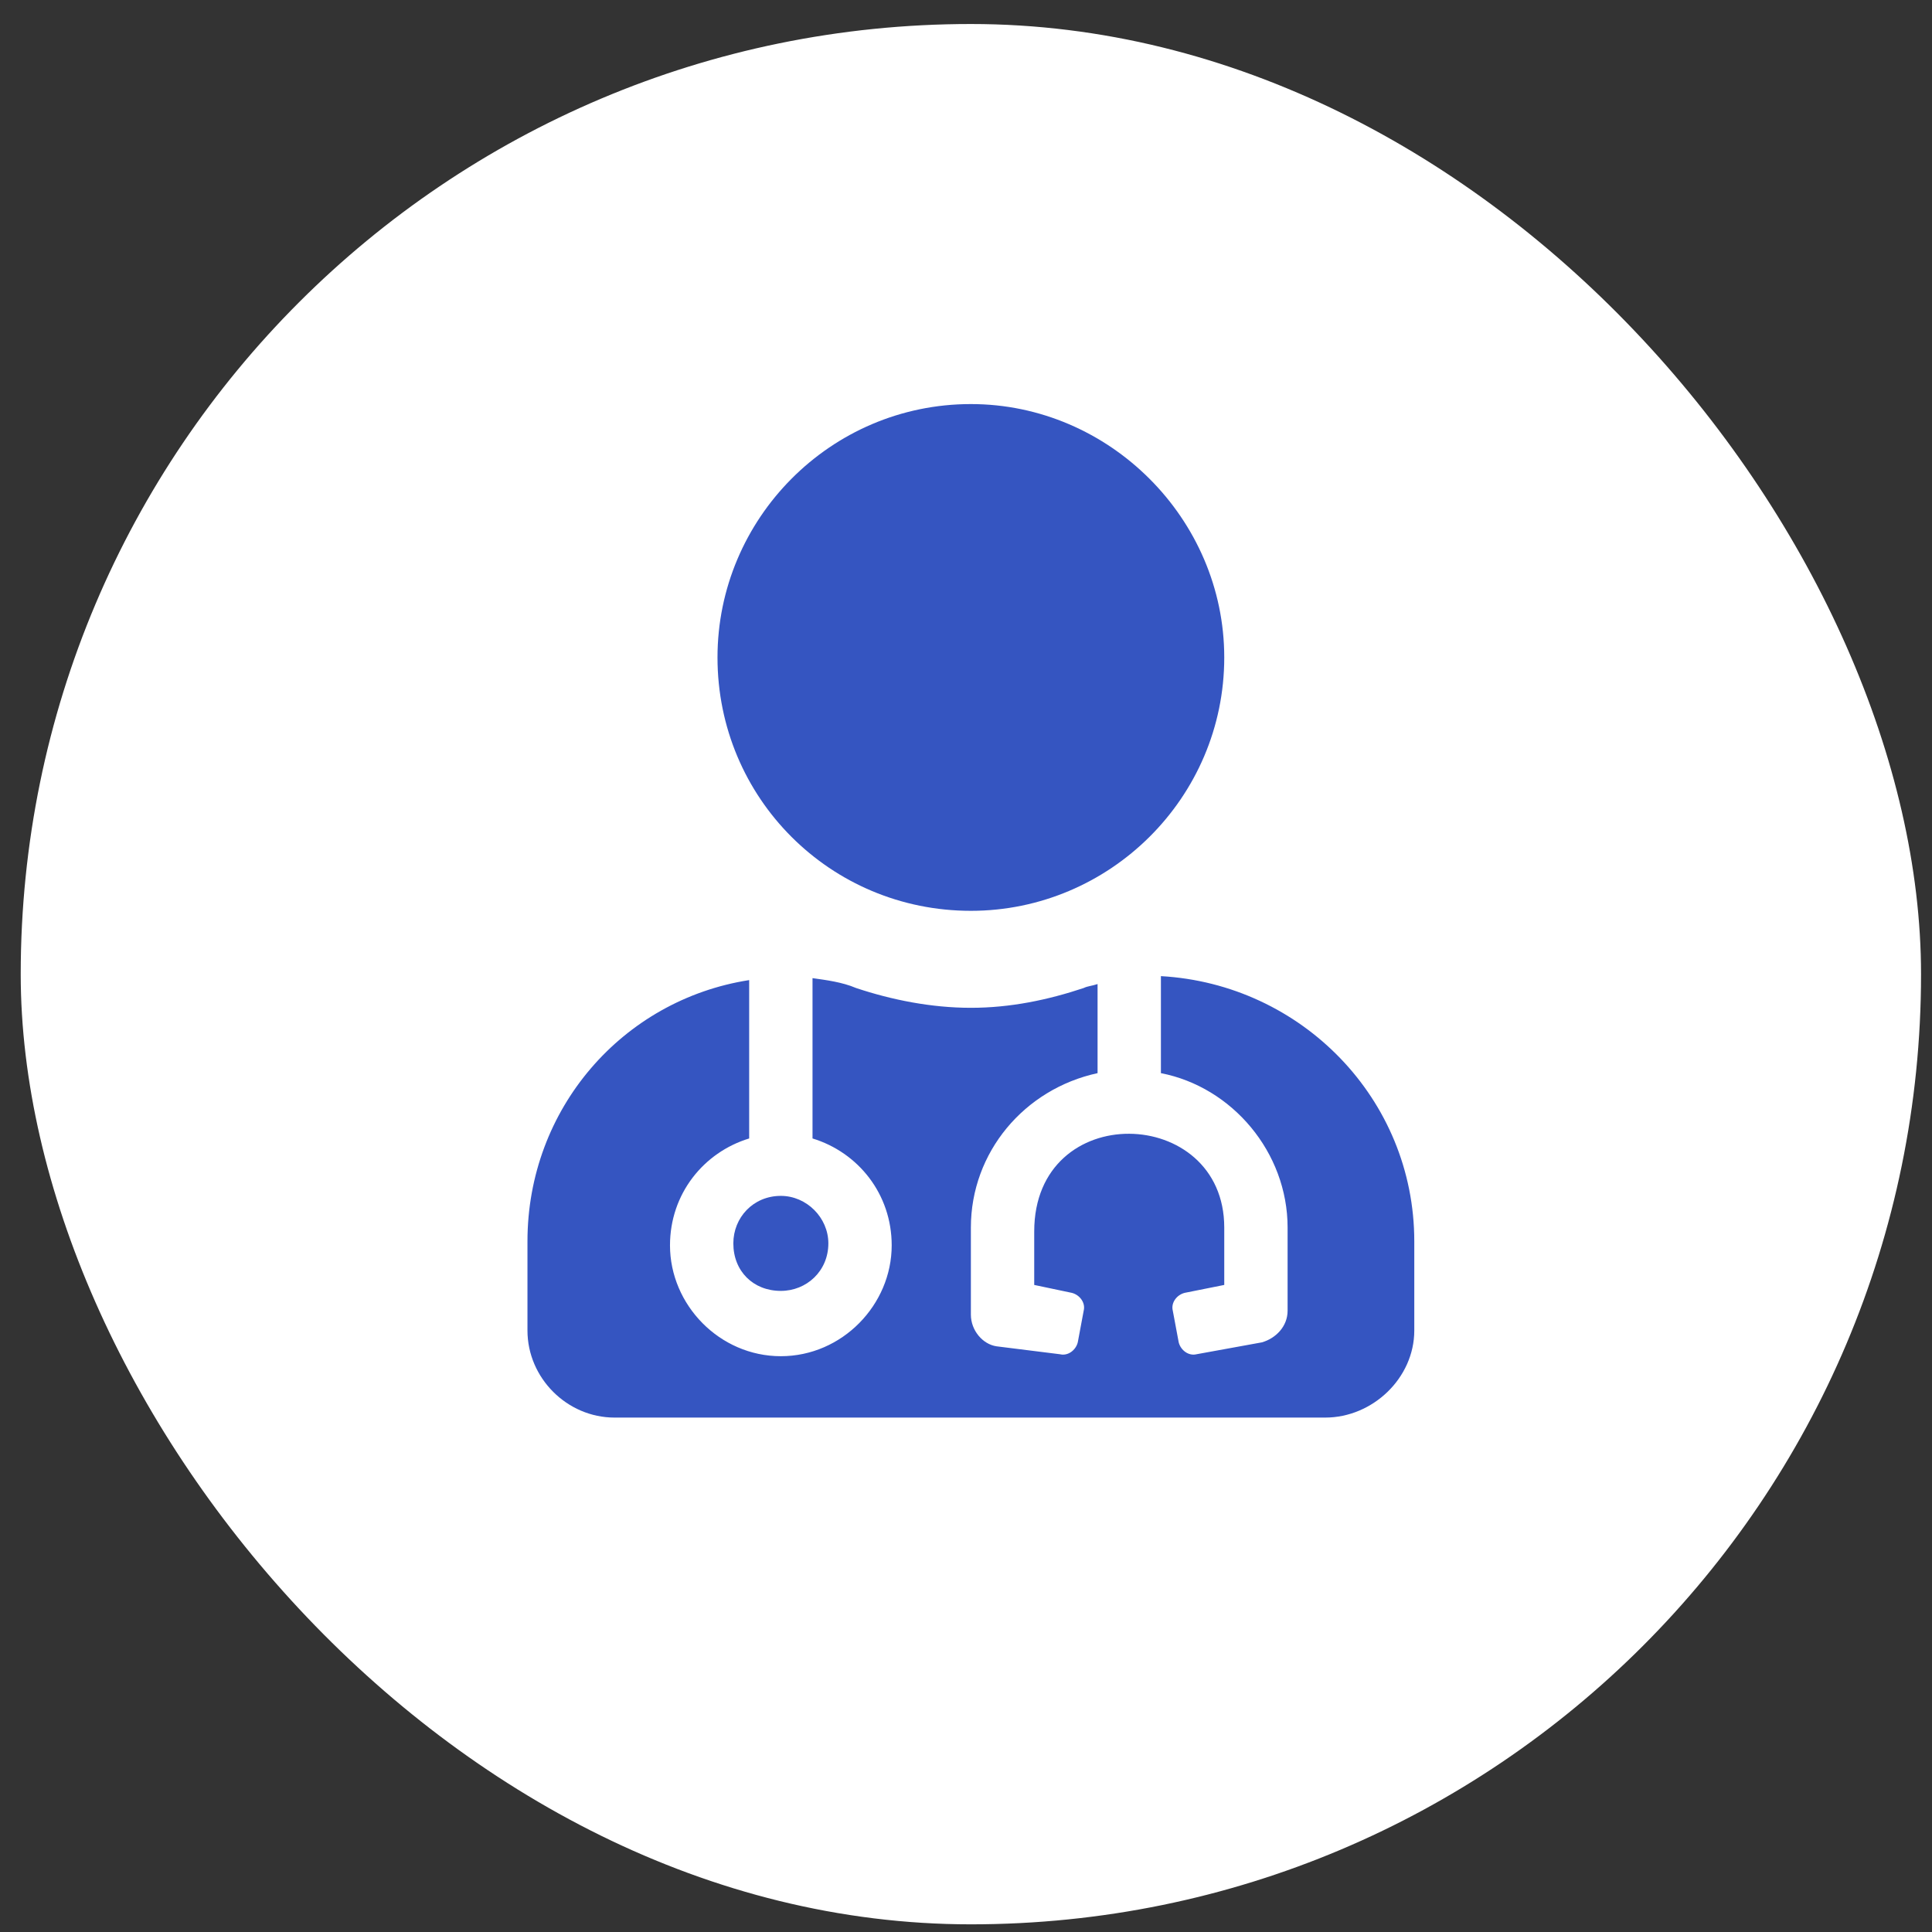
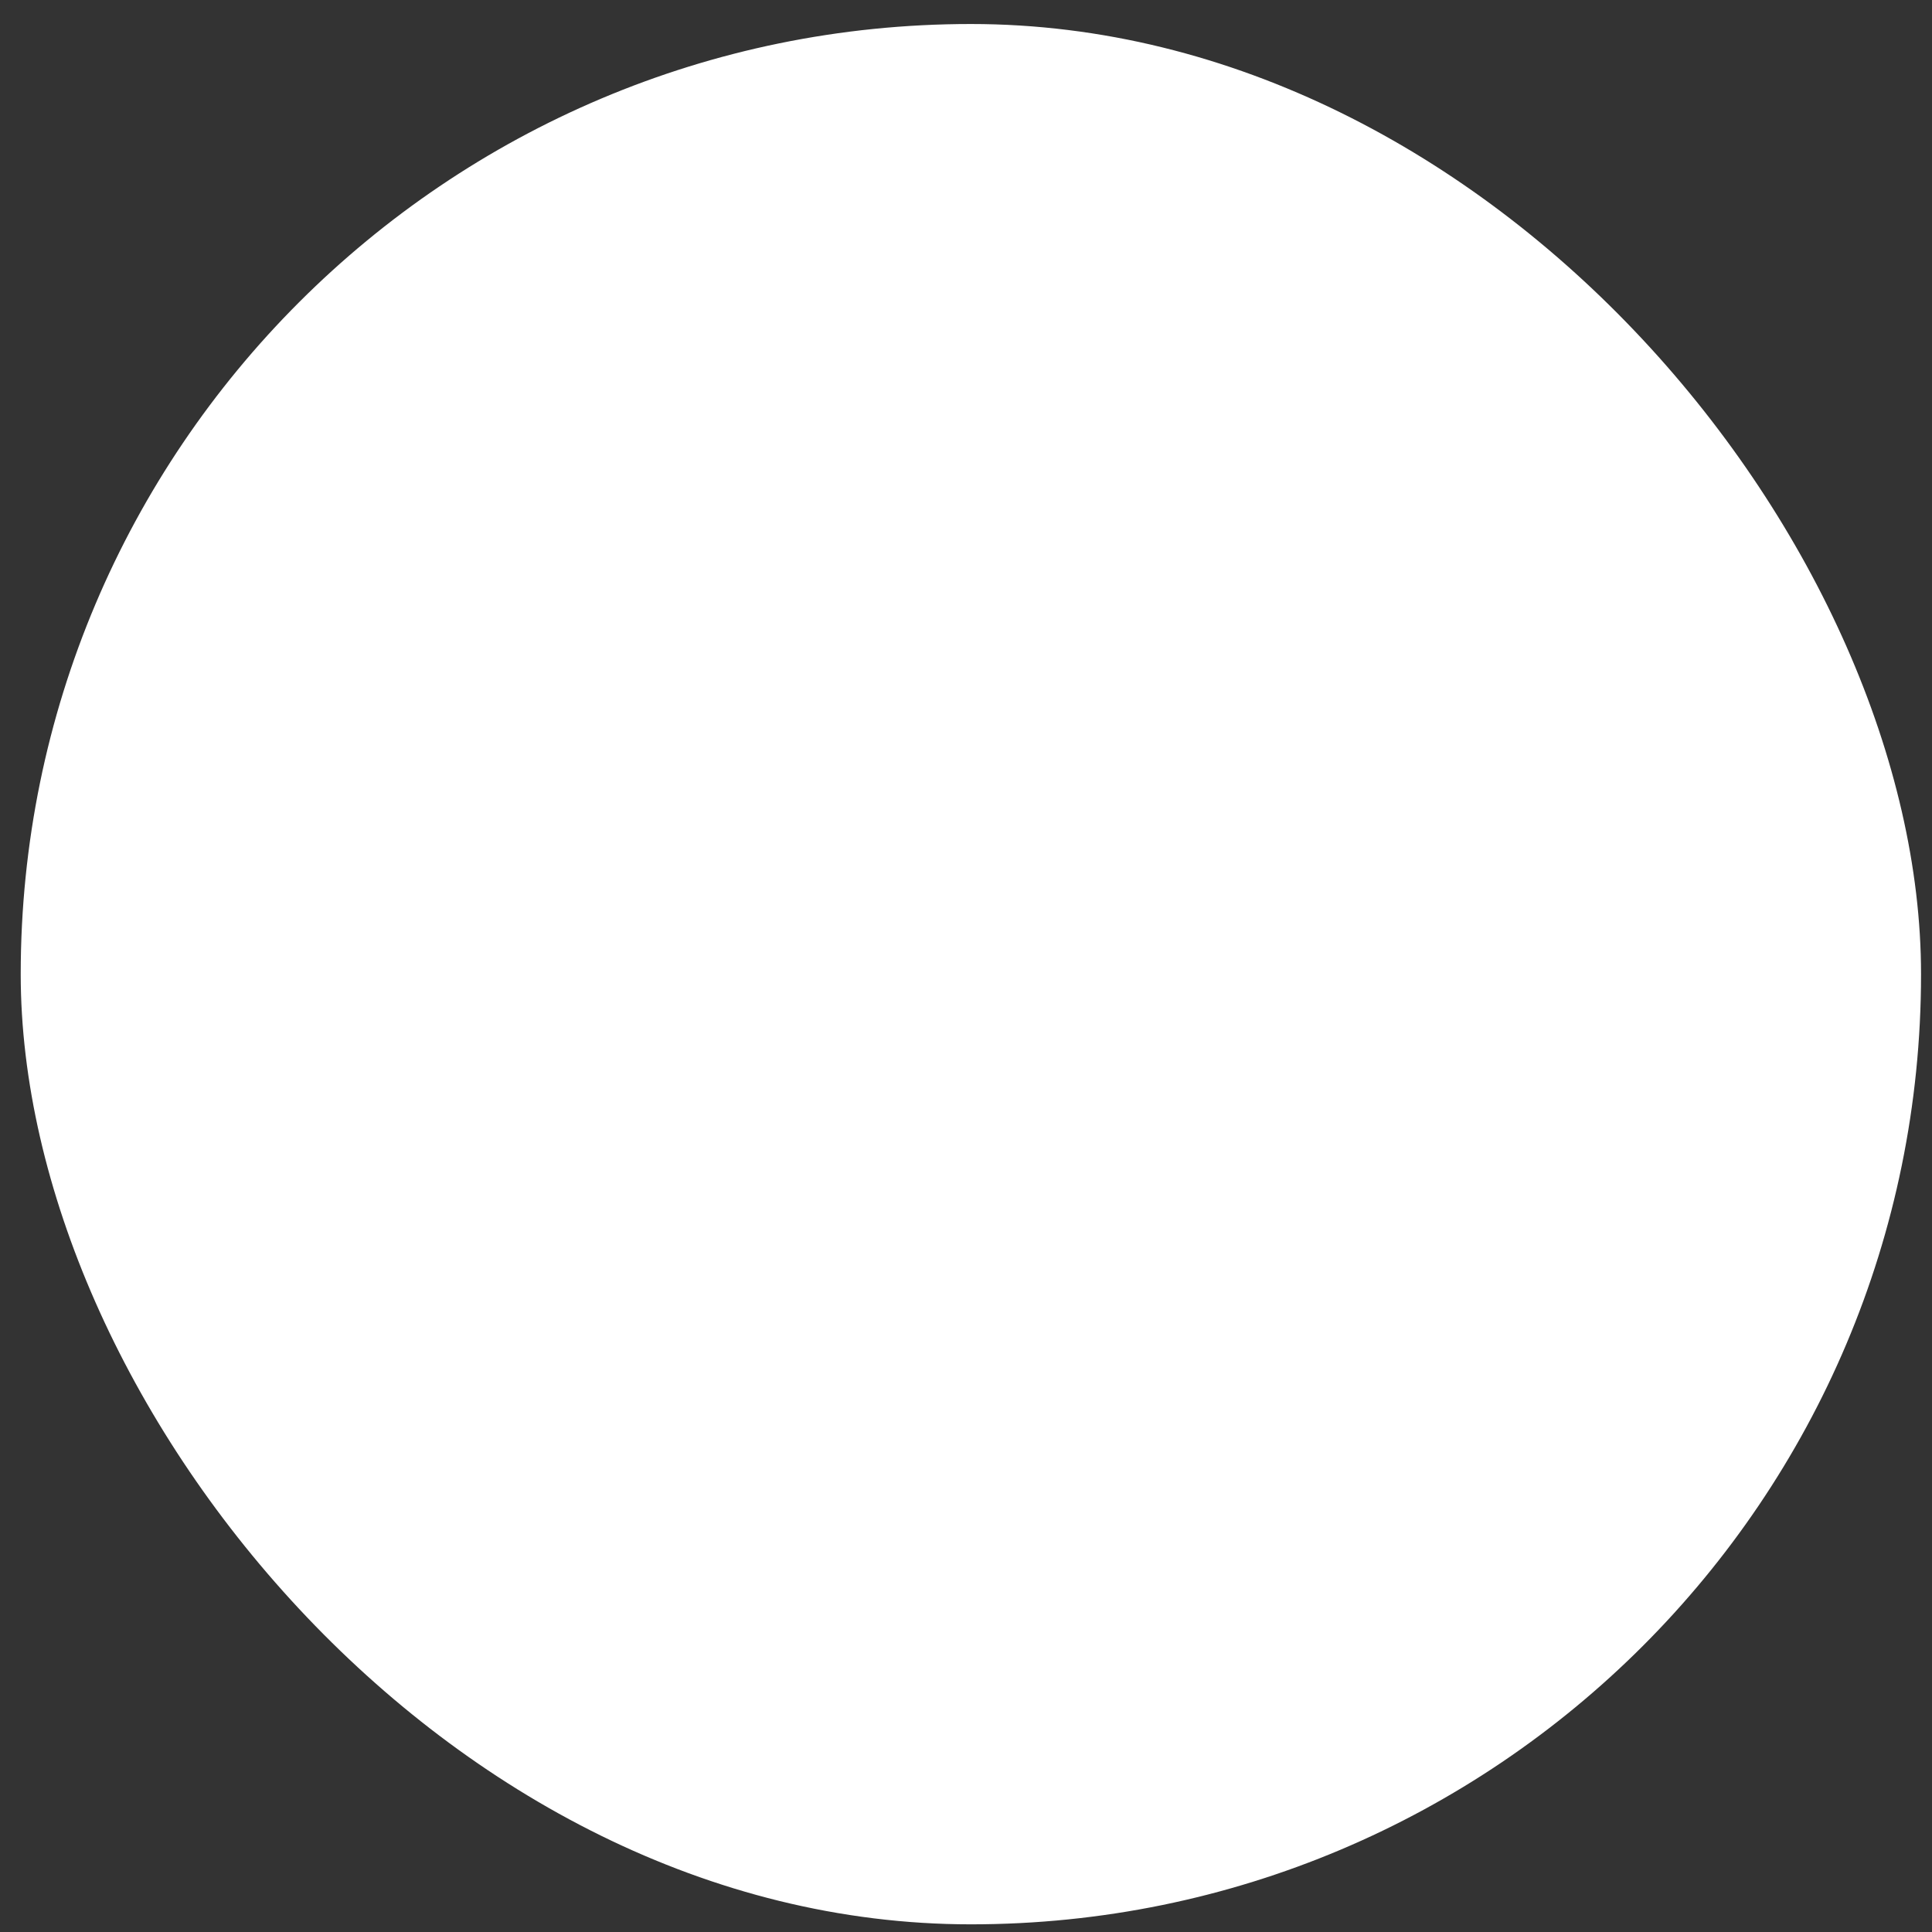
<svg xmlns="http://www.w3.org/2000/svg" width="61" height="61" viewBox="0 0 61 61" fill="none">
  <rect x="0" y="0" width="61" height="61" fill="#333333" stroke="none" />
  <rect x="0.654" y="0.758" width="60" height="60" rx="30" fill="white" />
-   <path d="M30.654 28.758C26.216 28.758 22.654 25.195 22.654 20.758C22.654 16.383 26.216 12.758 30.654 12.758C35.029 12.758 38.654 16.383 38.654 20.758C38.654 25.195 35.029 28.758 30.654 28.758ZM23.154 39.258C23.154 38.445 23.779 37.758 24.654 37.758C25.466 37.758 26.154 38.445 26.154 39.258C26.154 40.133 25.466 40.758 24.654 40.758C23.779 40.758 23.154 40.133 23.154 39.258ZM36.654 30.82C41.091 31.07 44.654 34.695 44.654 39.195V42.008C44.654 43.508 43.341 44.758 41.841 44.758H19.404C17.904 44.758 16.654 43.508 16.654 42.008V39.195C16.654 35.008 19.654 31.57 23.654 30.945V35.945C22.216 36.383 21.154 37.695 21.154 39.32C21.154 41.195 22.716 42.82 24.654 42.82C26.591 42.82 28.154 41.195 28.154 39.32C28.154 37.695 27.091 36.383 25.654 35.945V30.883C26.091 30.945 26.591 31.008 27.029 31.195C28.154 31.57 29.404 31.82 30.654 31.82C31.904 31.82 33.091 31.57 34.216 31.195C34.341 31.133 34.466 31.133 34.654 31.07V33.883C32.341 34.383 30.654 36.383 30.654 38.758V41.508C30.654 42.008 31.029 42.445 31.466 42.508L33.466 42.758C33.716 42.82 33.966 42.633 34.029 42.383L34.216 41.383C34.279 41.133 34.091 40.883 33.841 40.82L32.654 40.57V38.883C32.654 34.695 38.654 34.883 38.654 38.758V40.57L37.404 40.82C37.154 40.883 36.966 41.133 37.029 41.383L37.216 42.383C37.279 42.633 37.529 42.82 37.779 42.758L39.841 42.383C40.279 42.258 40.654 41.883 40.654 41.383V38.758C40.654 36.383 38.904 34.32 36.654 33.883V30.82Z" fill="#3555C1" />
</svg>